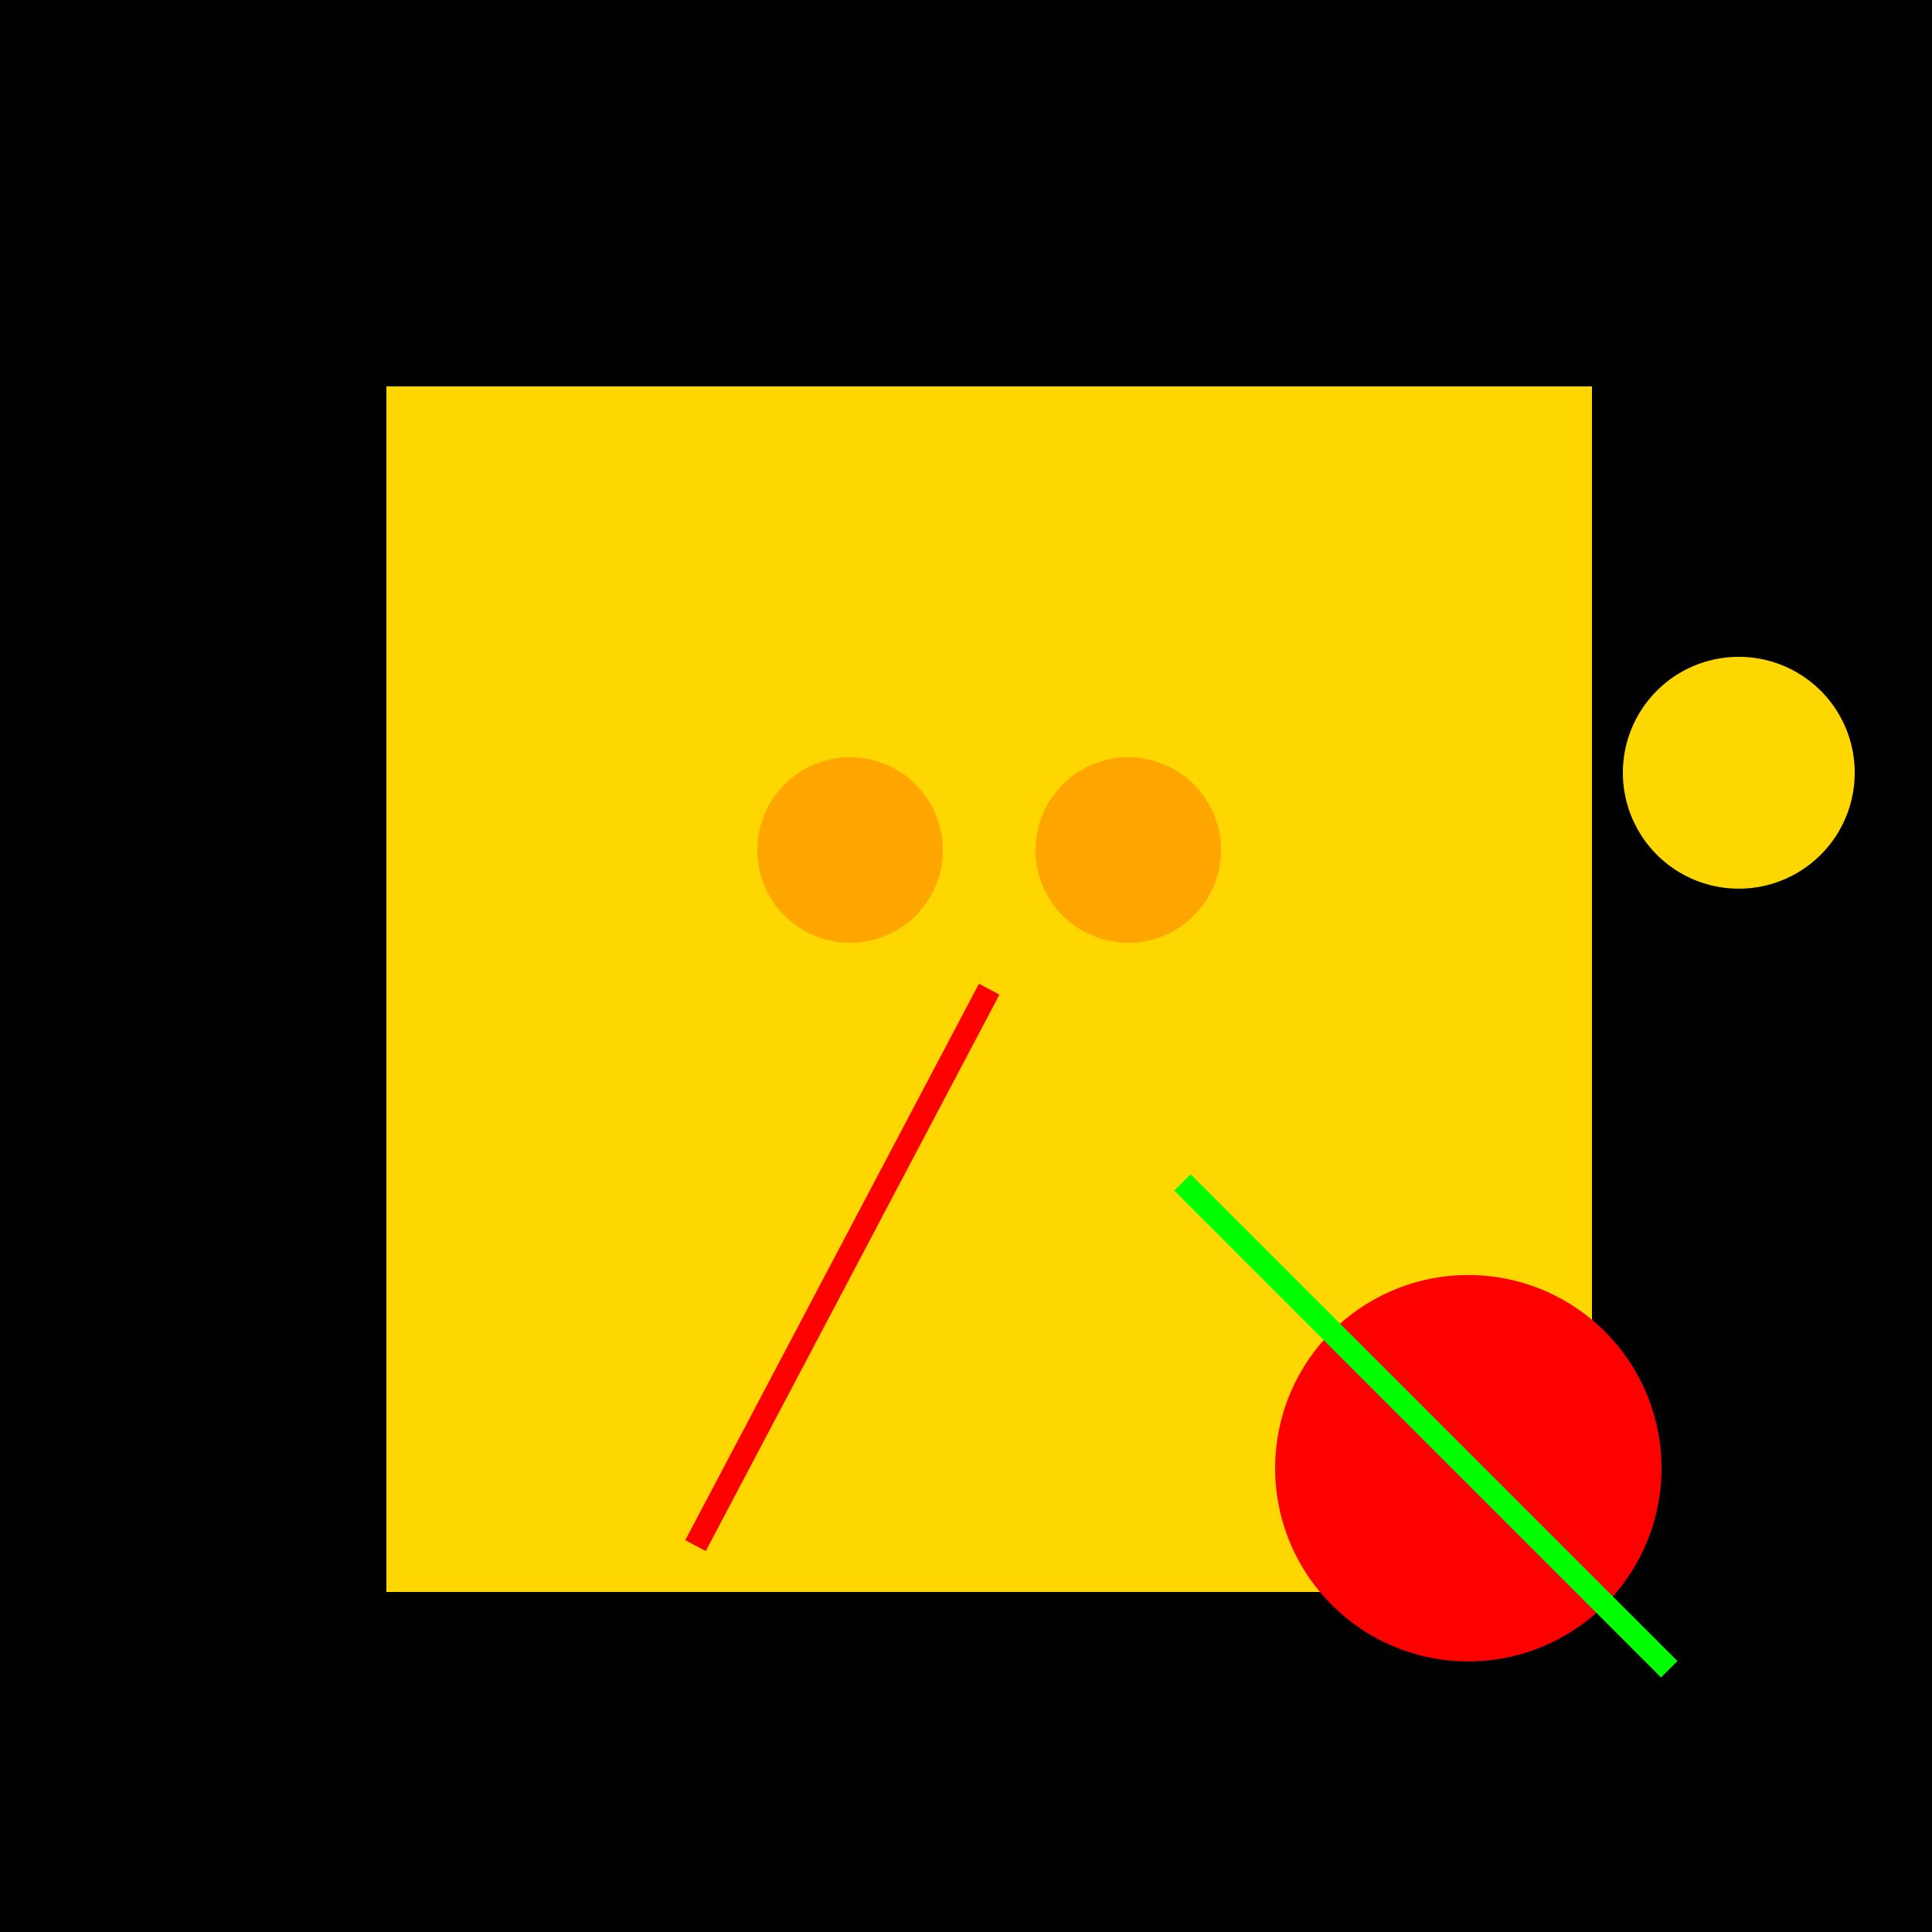
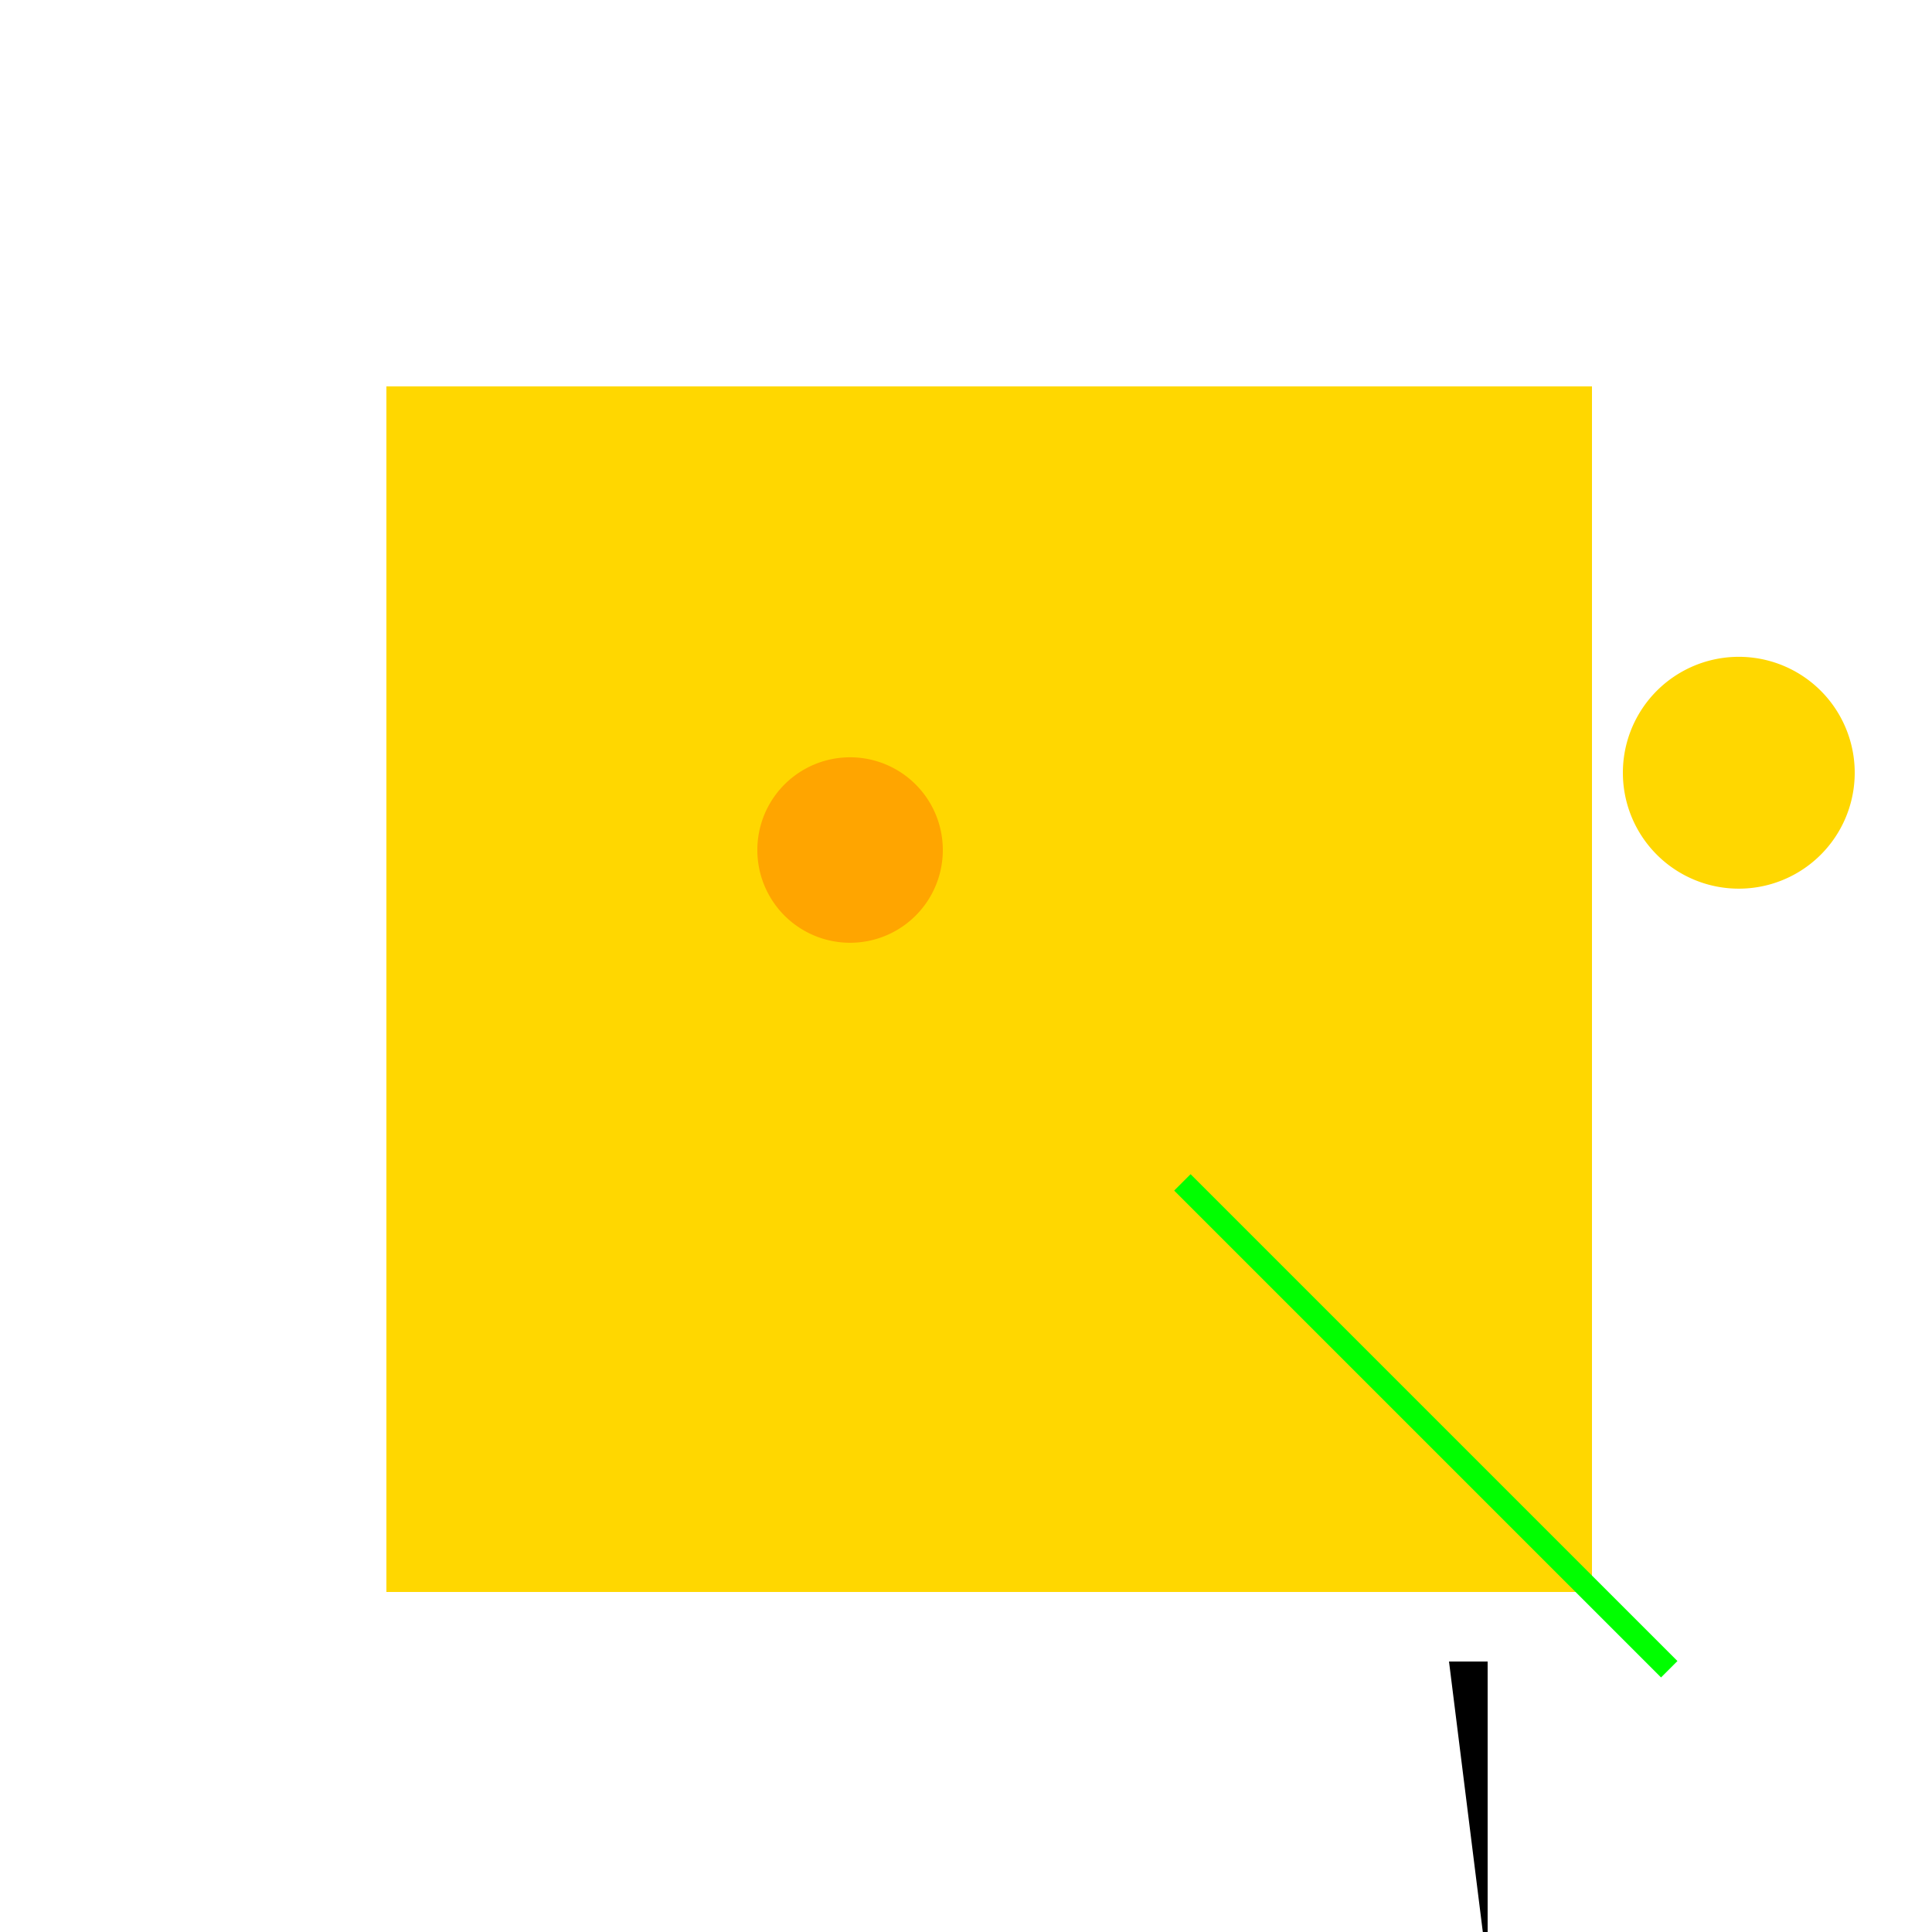
<svg xmlns="http://www.w3.org/2000/svg" width="500" height="500">
  <defs />
  <g>
-     <rect fill="#000" stroke="none" x="0" y="0" width="512" height="512" />
    <rect fill="#FFD700" stroke="none" x="100" y="100" width="312" height="312" />
    <path fill="#FFD700" stroke="none" paint-order="stroke fill markers" d=" M 384 256 A 128 128 0 1 1 384 255.872" />
    <path fill="#FFA500" stroke="none" paint-order="stroke fill markers" d=" M 244 220 A 24 24 0 1 1 244 219.976" />
-     <path fill="#FFA500" stroke="none" paint-order="stroke fill markers" d=" M 316 220 A 24 24 0 1 1 316 219.976" />
-     <path fill="#FF0000" stroke="none" paint-order="stroke fill markers" d=" M 430 380 A 50 50 0 1 1 430 379.95" />
-     <path fill="#000" stroke="none" paint-order="stroke fill markers" d=" M 375 430 L 385 430 L 385 510 L 375 510 L 375 430 Z" />
+     <path fill="#000" stroke="none" paint-order="stroke fill markers" d=" M 375 430 L 385 430 L 385 510 L 375 430 Z" />
    <path fill="#FFD700" stroke="none" paint-order="stroke fill markers" d=" M 480 200 A 30 30 0 1 1 480 199.97" />
-     <path fill="none" stroke="#FF0000" paint-order="fill stroke markers" d=" M 180 400 L 256 256" stroke-miterlimit="10" stroke-width="6" stroke-dasharray="" />
    <path fill="none" stroke="#00FF00" paint-order="fill stroke markers" d=" M 306 306 L 432 432" stroke-miterlimit="10" stroke-width="6" stroke-dasharray="" />
  </g>
</svg>